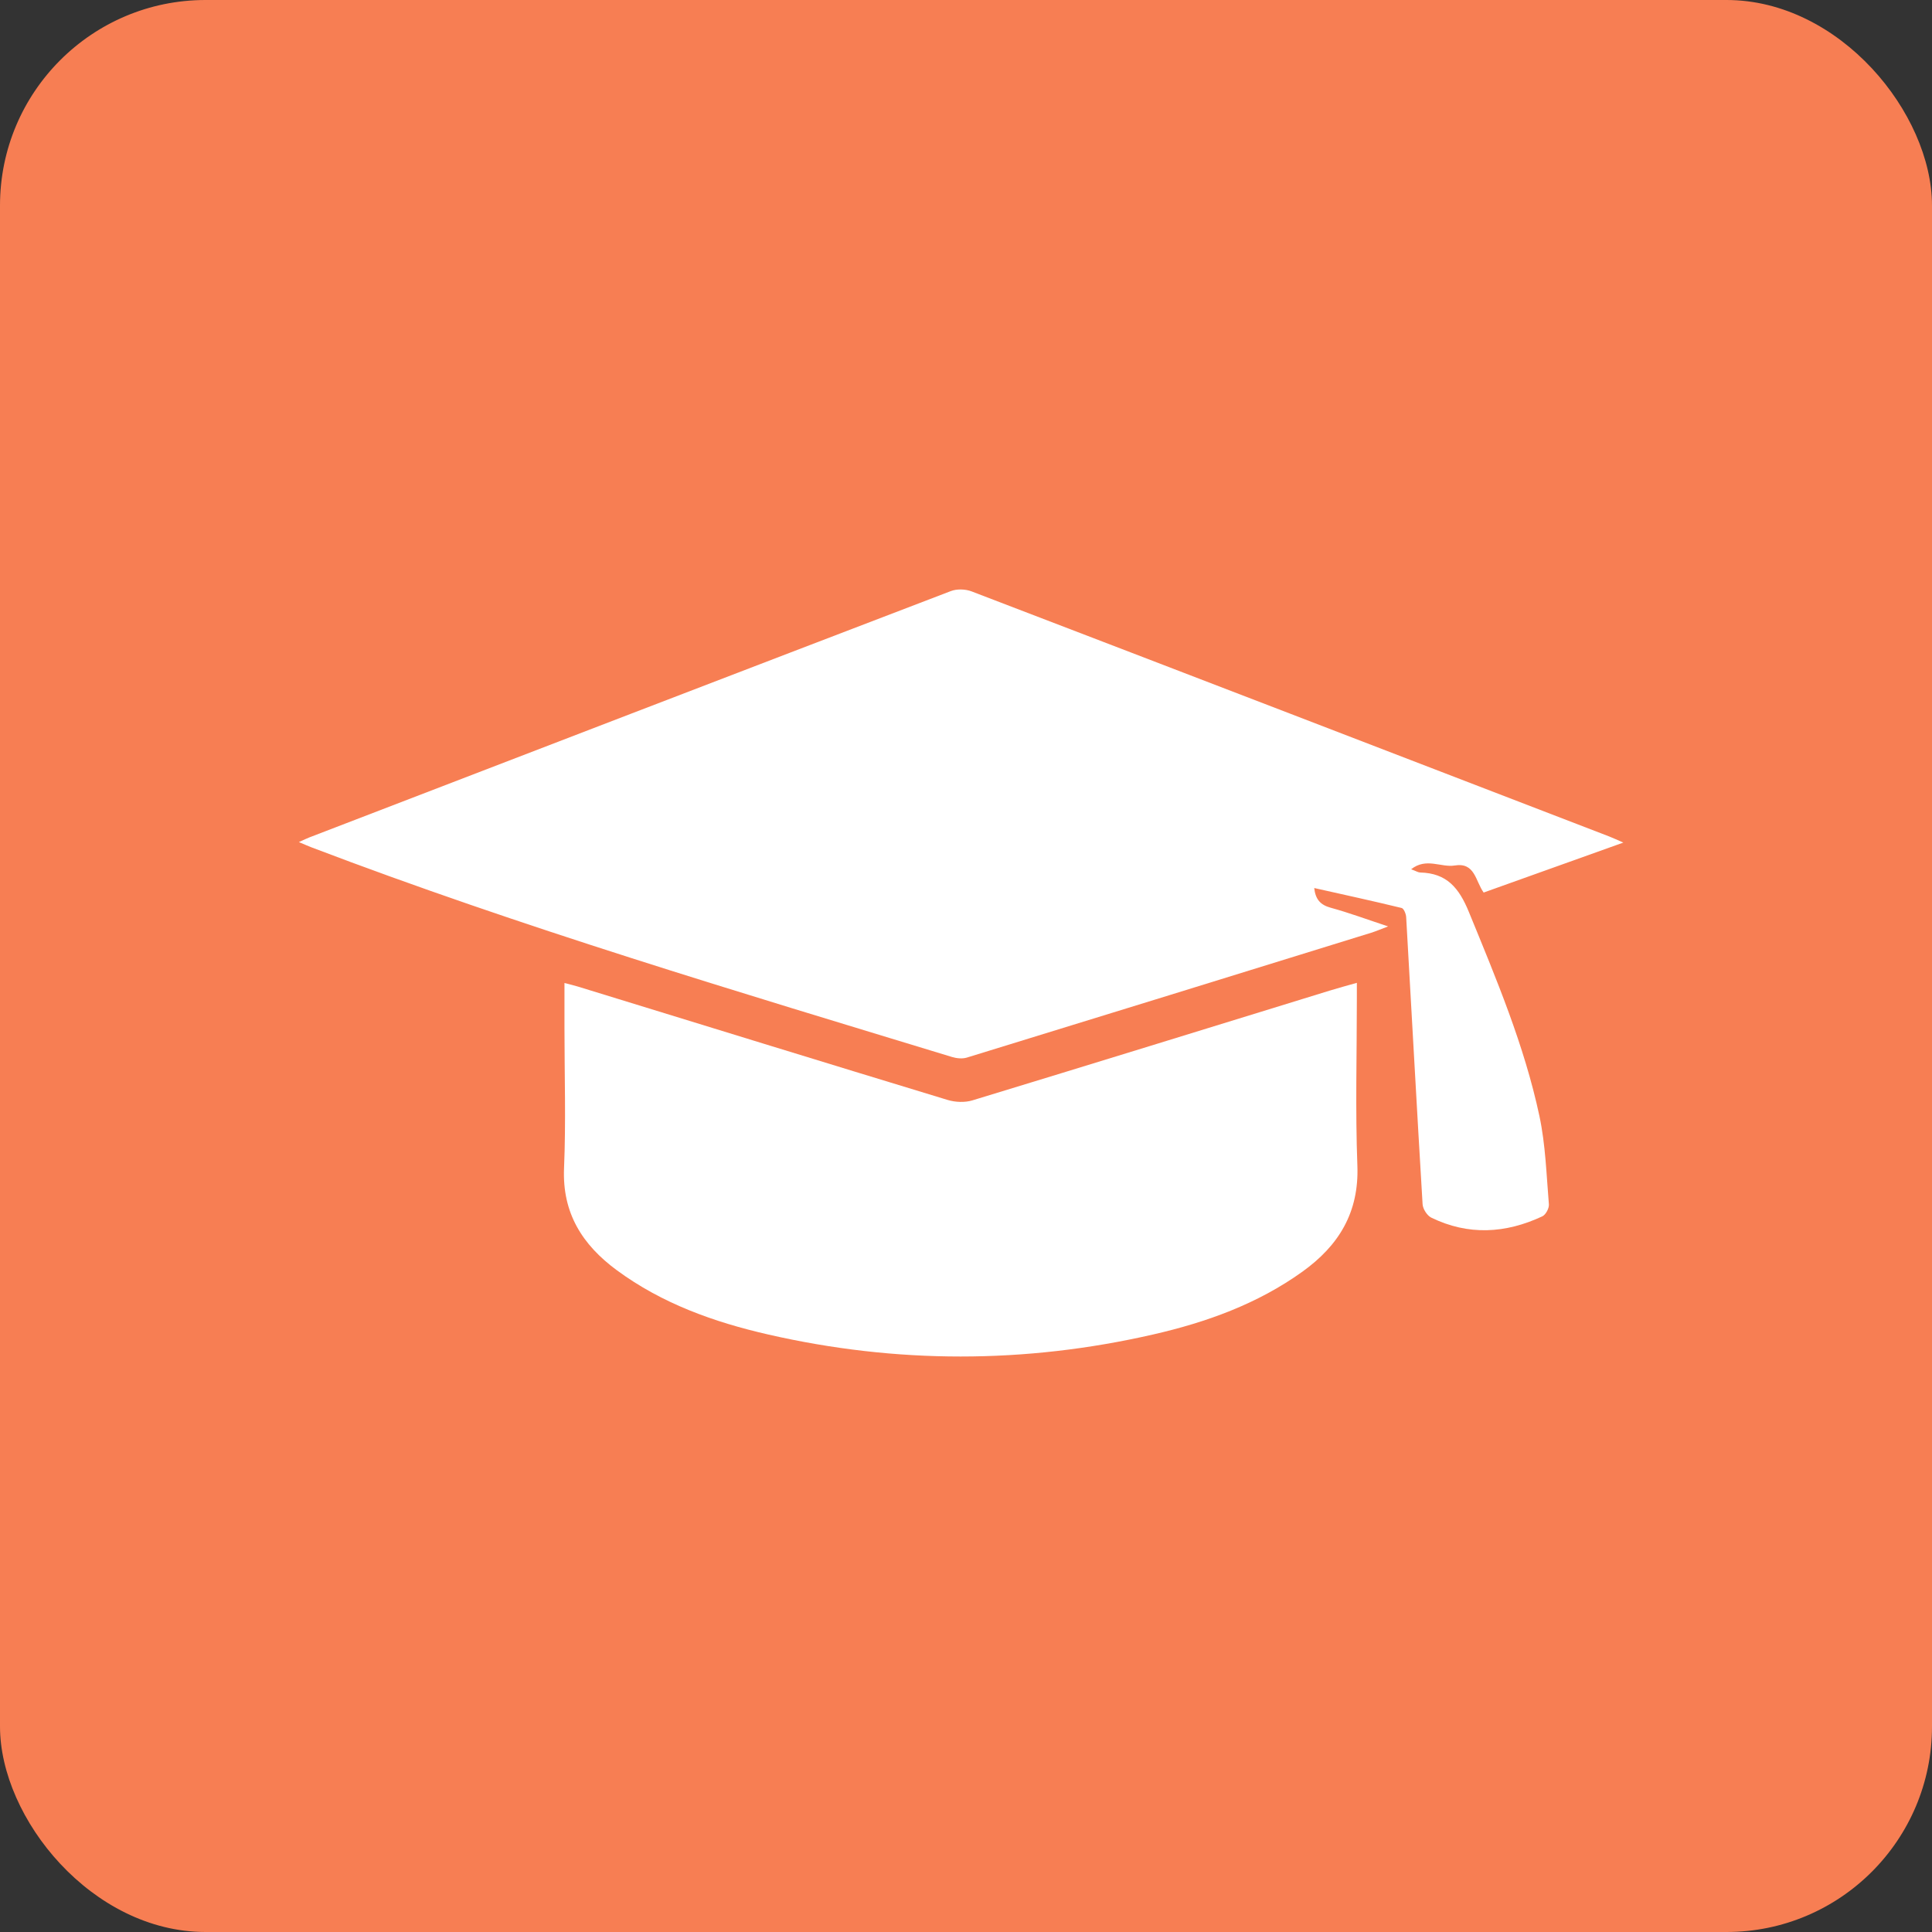
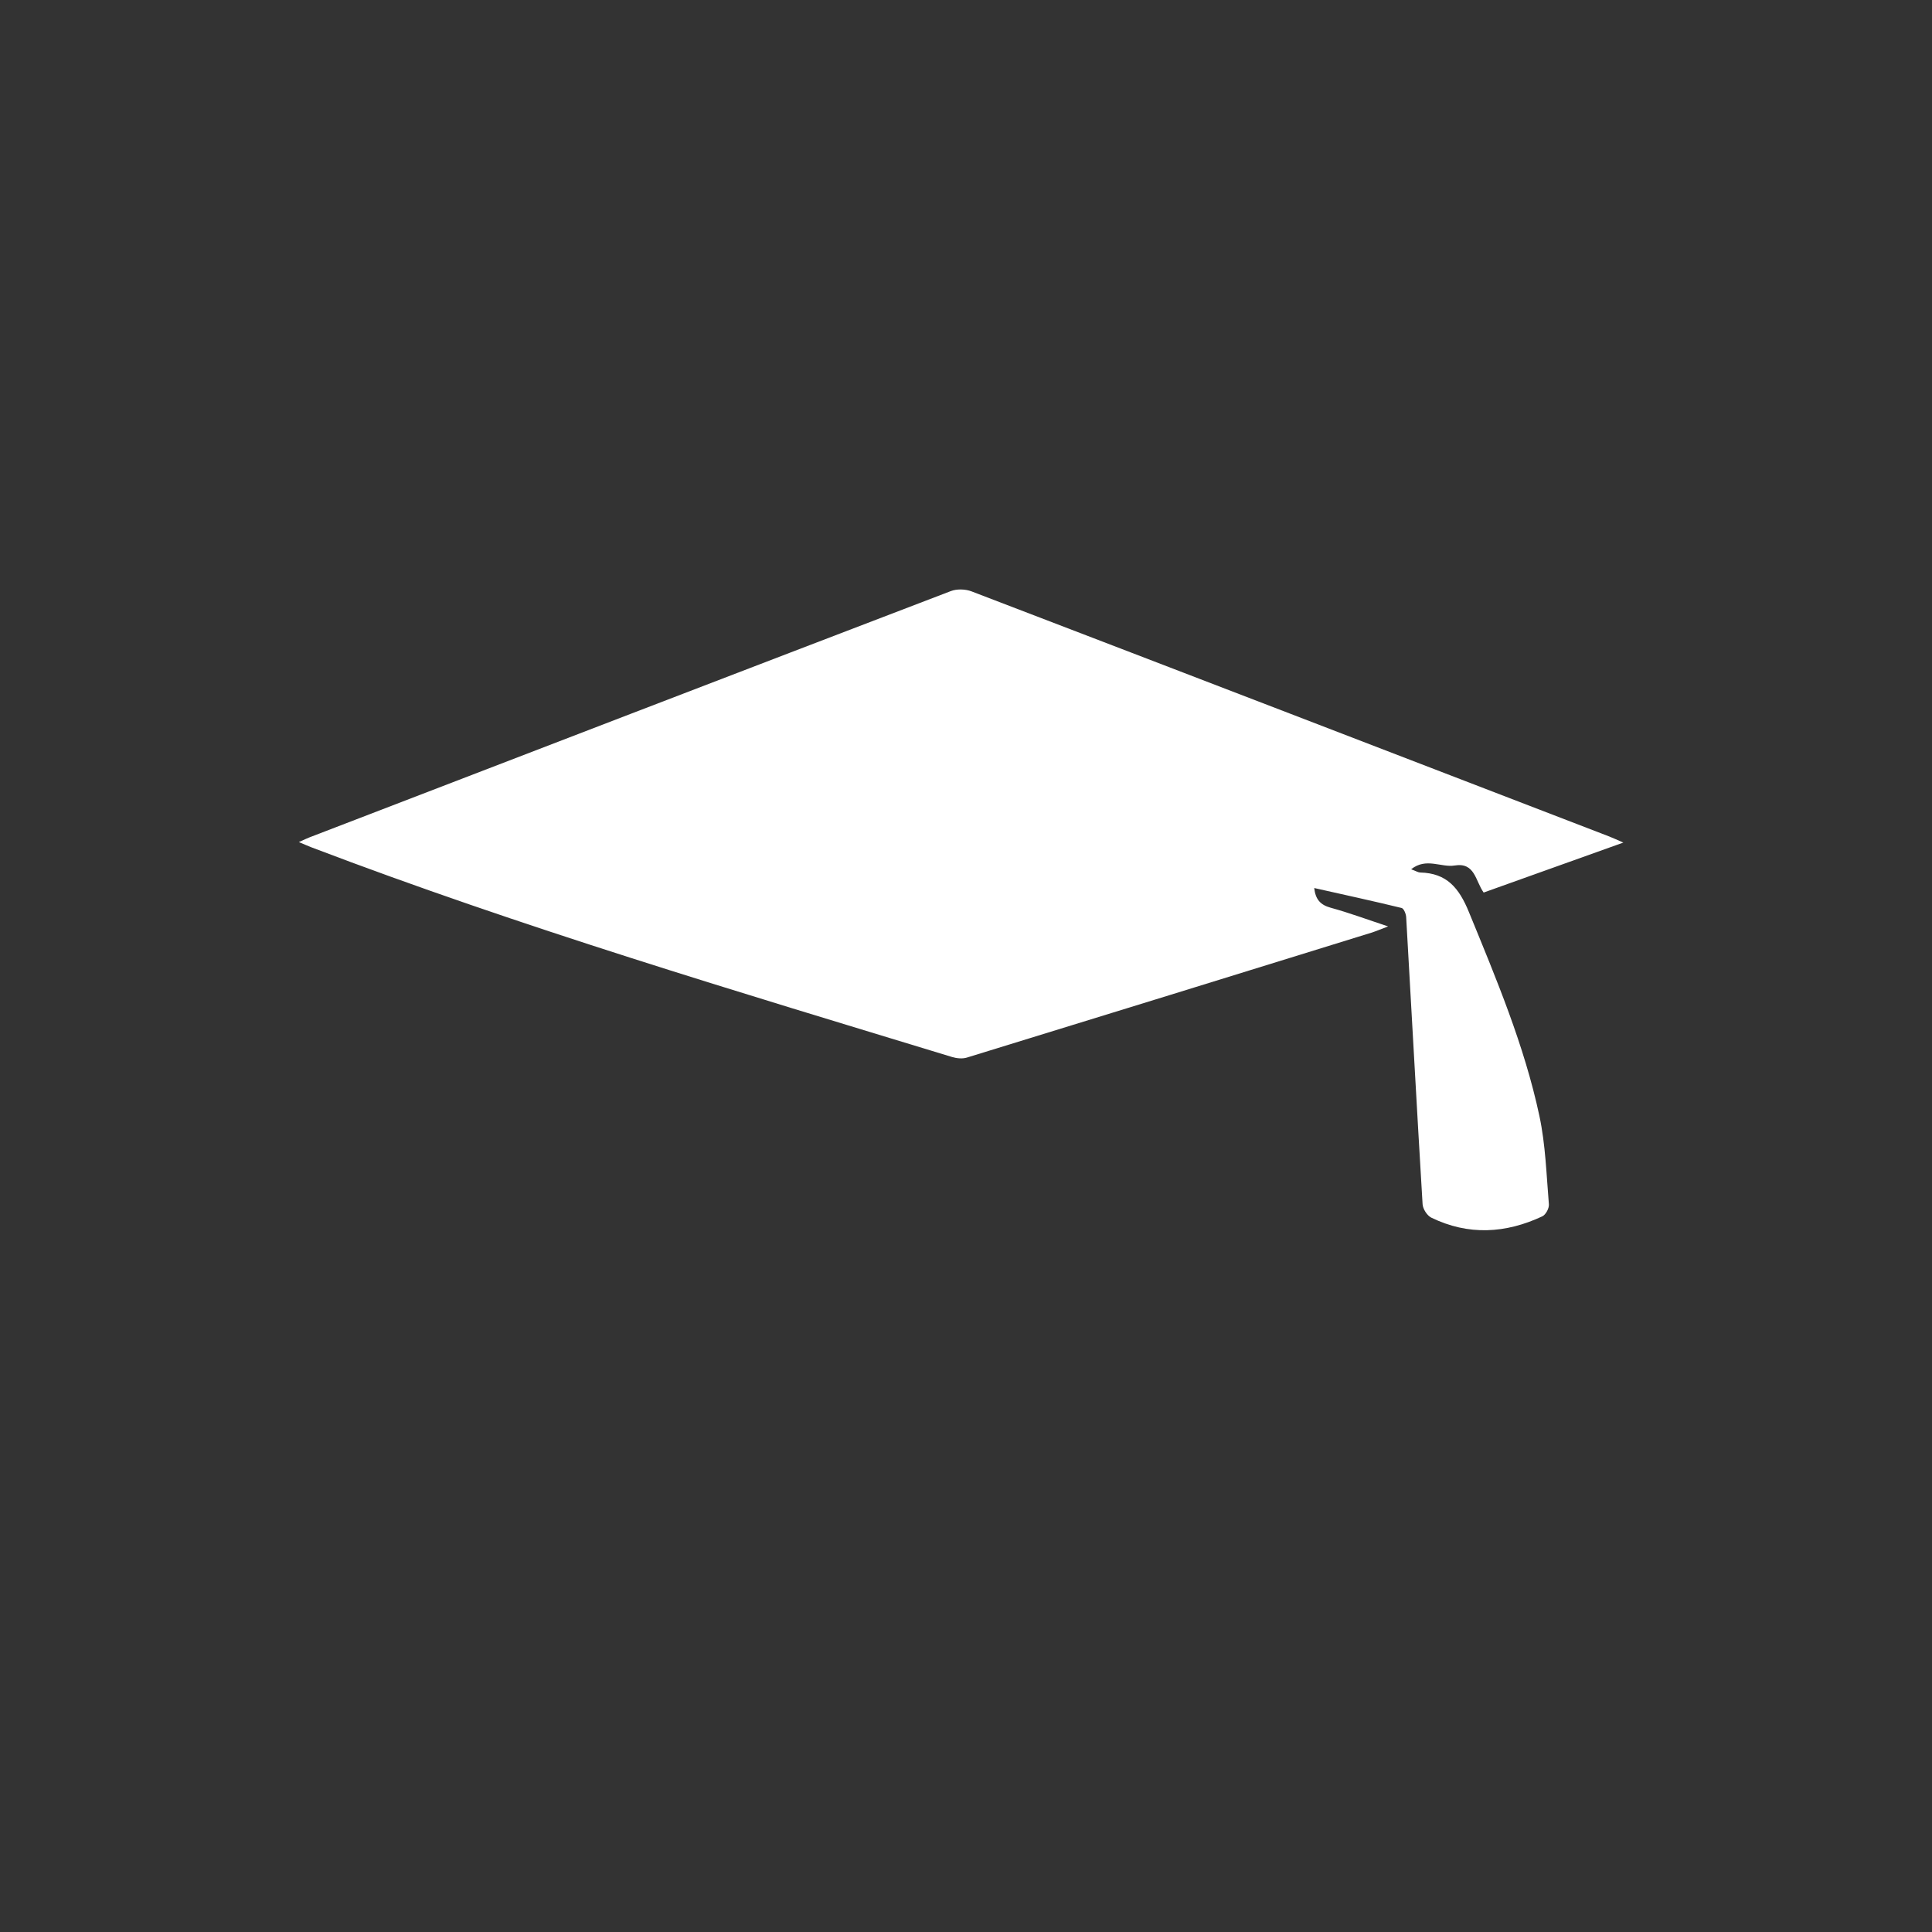
<svg xmlns="http://www.w3.org/2000/svg" width="94" height="94" viewBox="0 0 94 94" fill="none">
  <rect x="0" y="0" width="94" height="94" fill="#333333" stroke="none" />
-   <rect width="94" height="94" rx="10" fill="#F77E53" />
  <path d="M68.659 42.292C69.395 41.71 70.114 42.219 70.777 42.11C71.766 41.948 71.781 42.858 72.186 43.426C74.409 42.631 76.625 41.838 78.982 40.995C78.661 40.855 78.48 40.77 78.293 40.697C67.955 36.717 57.617 32.735 47.27 28.773C46.972 28.659 46.556 28.646 46.262 28.759C35.856 32.739 25.457 36.741 15.058 40.741C14.924 40.793 14.793 40.858 14.542 40.971C14.809 41.082 14.982 41.16 15.16 41.229C25.385 45.121 35.863 48.242 46.32 51.427C46.545 51.495 46.823 51.523 47.042 51.456C53.6 49.442 60.155 47.413 66.709 45.384C66.945 45.311 67.173 45.211 67.537 45.074C66.518 44.737 65.642 44.411 64.743 44.165C64.246 44.028 64.005 43.764 63.942 43.206C65.384 43.53 66.794 43.836 68.195 44.177C68.301 44.203 68.407 44.462 68.416 44.619C68.684 49.275 68.934 53.933 69.215 58.59C69.229 58.821 69.434 59.143 69.638 59.243C71.44 60.121 73.255 60.017 75.04 59.18C75.207 59.102 75.376 58.786 75.36 58.596C75.24 57.158 75.198 55.697 74.898 54.294C74.163 50.854 72.799 47.622 71.469 44.376C70.985 43.193 70.391 42.483 69.099 42.451C69 42.449 68.903 42.384 68.66 42.294L68.659 42.292Z" fill="white" />
-   <path d="M66.017 47.819C65.526 47.959 65.105 48.071 64.691 48.199C58.899 49.982 53.109 51.774 47.311 53.538C46.942 53.65 46.478 53.63 46.106 53.517C40.106 51.694 34.114 49.844 28.121 48.002C27.927 47.942 27.727 47.897 27.464 47.827V50.035C27.464 52.303 27.538 54.575 27.443 56.84C27.352 59.029 28.34 60.57 30.008 61.8C32.213 63.425 34.739 64.326 37.371 64.928C43.611 66.357 49.865 66.357 56.105 64.928C58.696 64.335 61.179 63.444 63.367 61.873C65.134 60.605 66.128 58.994 66.042 56.711C65.94 54.005 66.017 51.292 66.017 48.582V47.819Z" fill="white" />
</svg>